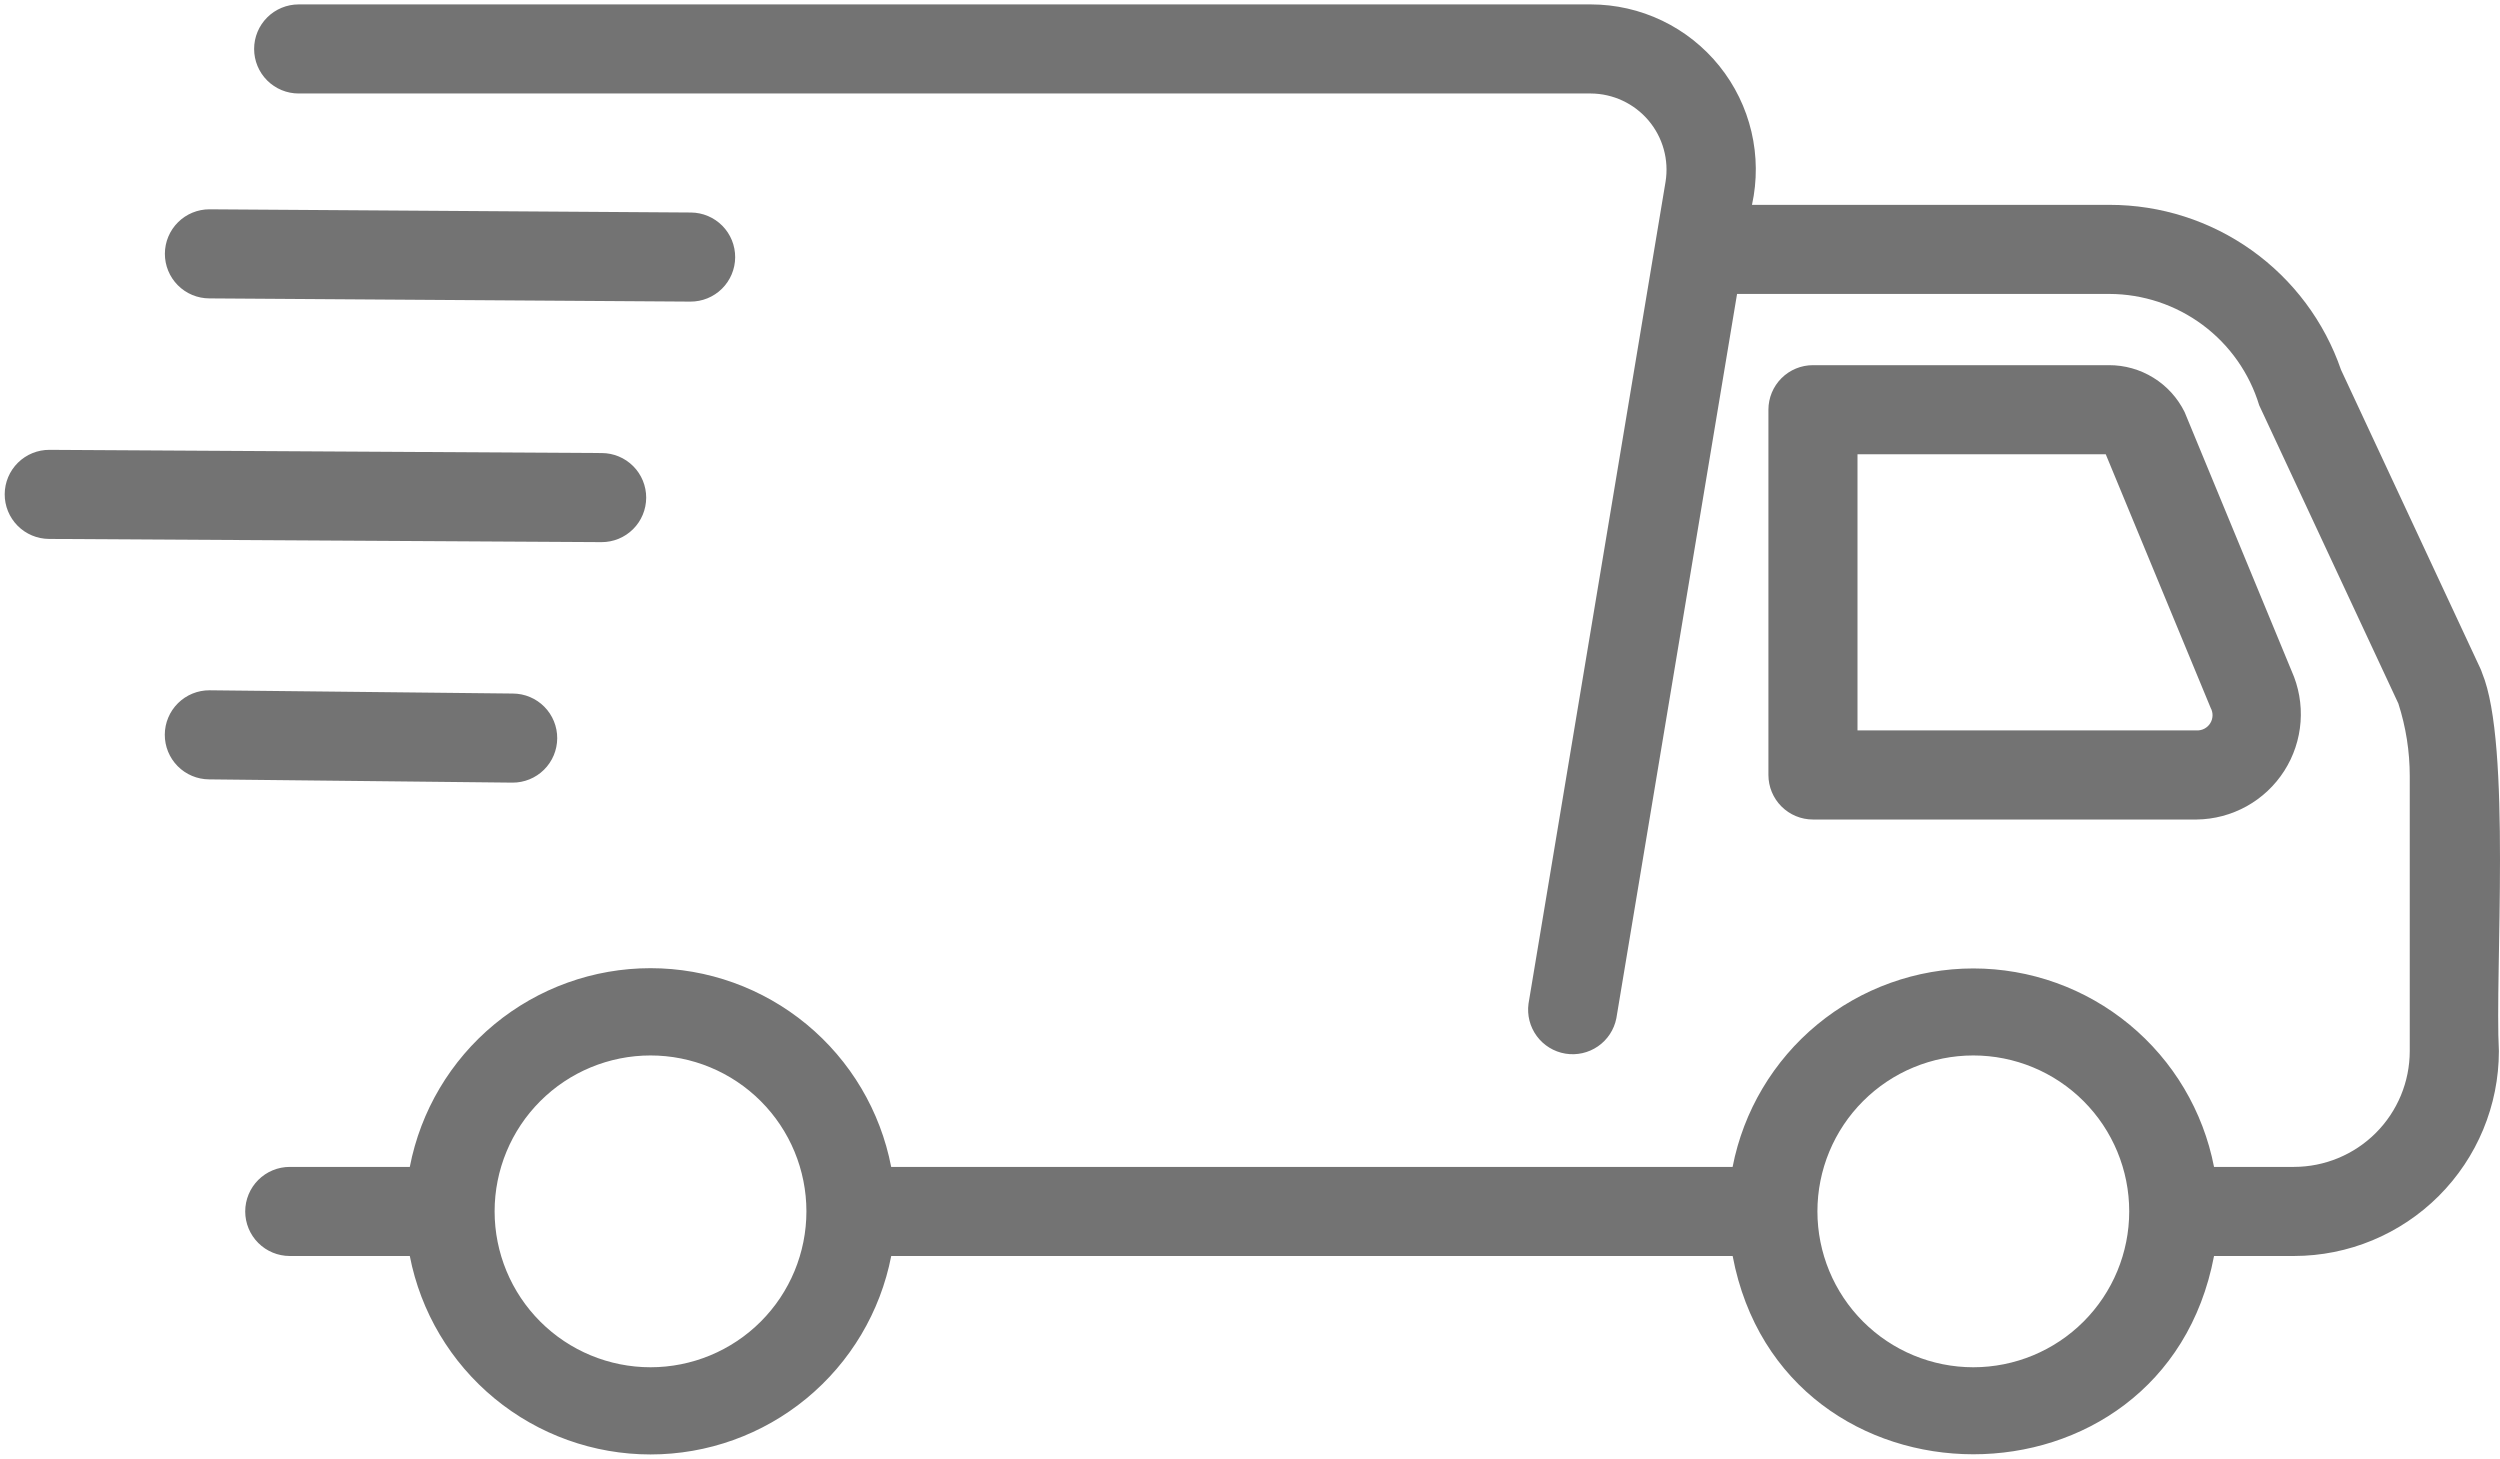
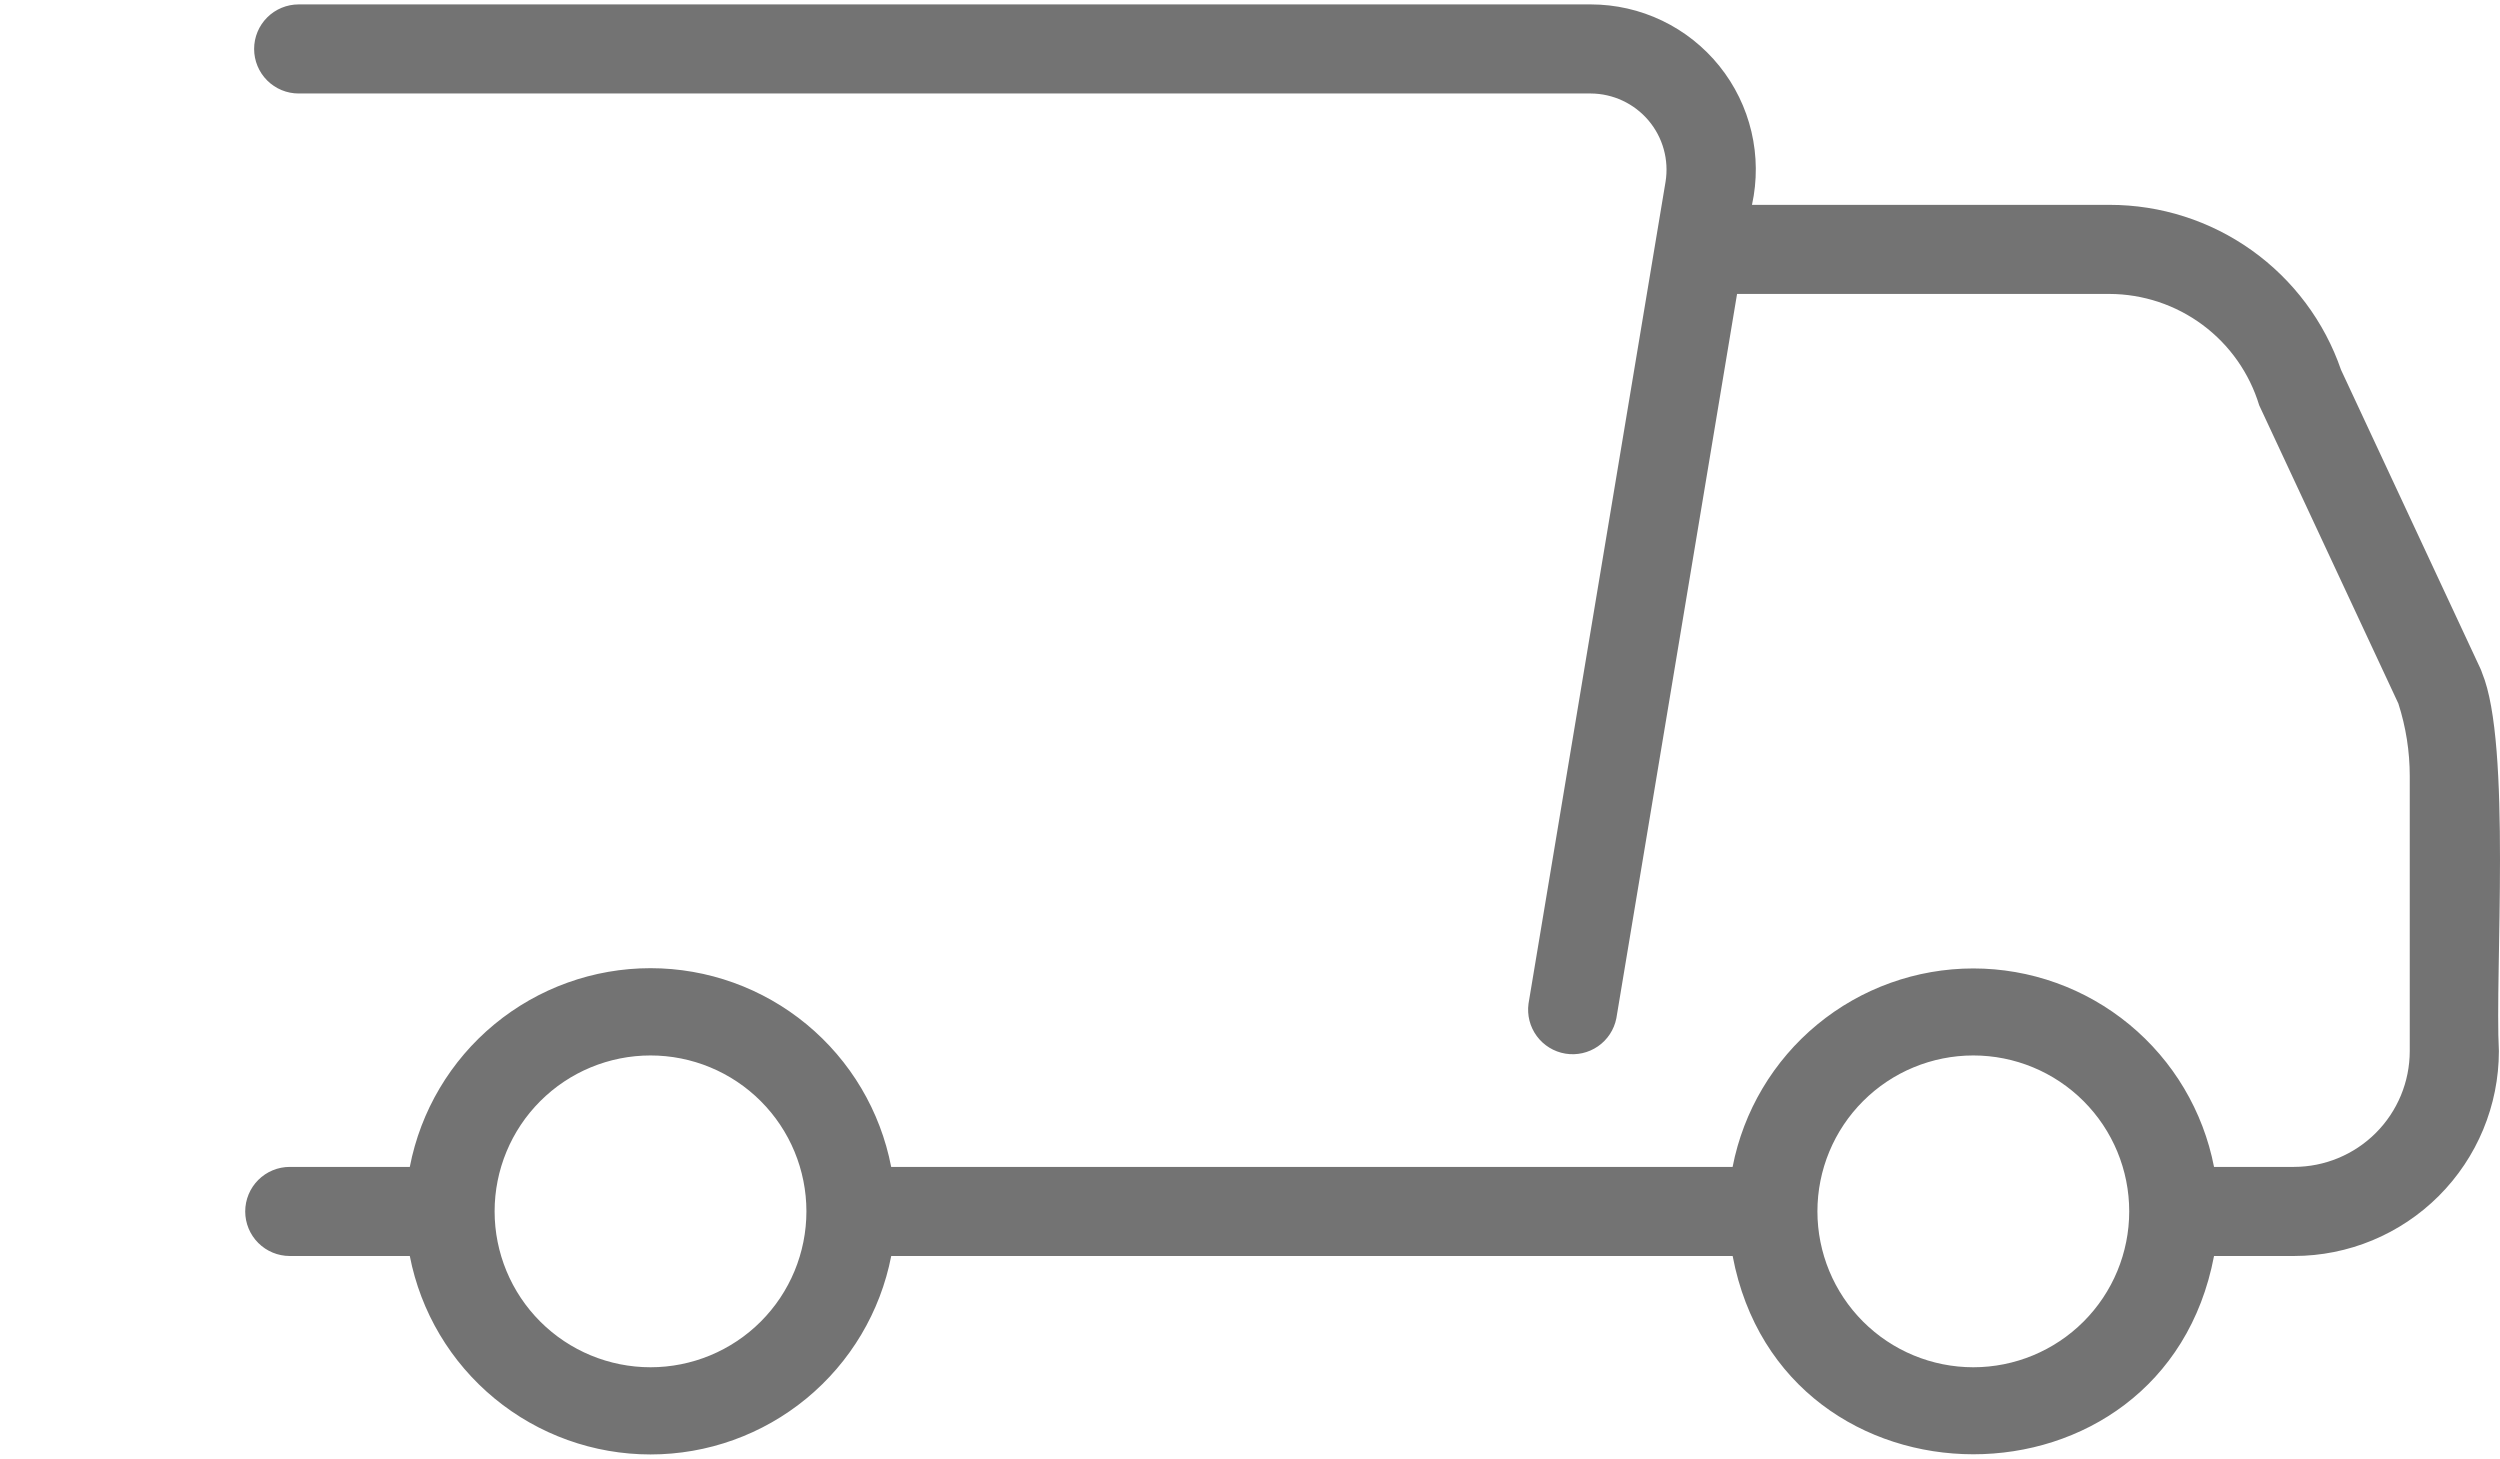
<svg xmlns="http://www.w3.org/2000/svg" fill="none" viewBox="0 0 449 262" height="262" width="449">
  <path fill="#737373" d="M445.792 120.88C445.699 120.588 445.586 120.302 445.456 120.024L420.448 66.424C417.469 57.771 411.861 50.264 404.409 44.952C396.957 39.639 388.032 36.787 378.88 36.792H314.656C315.605 32.464 315.572 27.978 314.56 23.665C313.547 19.351 311.581 15.319 308.805 11.866C306.029 8.412 302.515 5.625 298.52 3.708C294.525 1.792 290.151 0.796 285.72 0.792H53.64C51.518 0.792 49.483 1.635 47.983 3.135C46.483 4.635 45.64 6.67 45.64 8.792C45.64 10.914 46.483 12.949 47.983 14.449C49.483 15.949 51.518 16.792 53.64 16.792H285.72C287.691 16.805 289.637 17.244 291.422 18.08C293.208 18.915 294.792 20.126 296.067 21.63C297.341 23.135 298.275 24.896 298.804 26.795C299.334 28.694 299.447 30.685 299.136 32.632L274.52 180.264C274.241 182.325 274.775 184.414 276.01 186.088C277.245 187.762 279.083 188.889 281.135 189.23C283.187 189.571 285.291 189.1 287.001 187.916C288.711 186.732 289.893 184.929 290.296 182.888L311.976 52.792H378.872C384.903 52.811 390.768 54.764 395.607 58.364C400.445 61.964 404.001 67.021 405.752 72.792L430.744 126.352C432.103 130.565 432.794 134.965 432.792 139.392V188.776C432.788 194.291 430.595 199.579 426.695 203.479C422.795 207.379 417.507 209.572 411.992 209.576H397.64C395.691 199.541 390.311 190.496 382.423 183.993C374.535 177.49 364.631 173.933 354.408 173.933C344.185 173.933 334.281 177.49 326.393 183.993C318.505 190.496 313.125 199.541 311.176 209.576H160.056C158.12 199.531 152.745 190.474 144.857 183.961C136.968 177.448 127.058 173.886 116.828 173.886C106.598 173.886 96.688 177.448 88.799 183.961C80.911 190.474 75.537 199.531 73.6 209.576H52.04C49.918 209.576 47.883 210.419 46.383 211.919C44.883 213.419 44.04 215.454 44.04 217.576C44.04 219.698 44.883 221.733 46.383 223.233C47.883 224.733 49.918 225.576 52.04 225.576H73.6C75.549 235.611 80.929 244.656 88.817 251.159C96.705 257.662 106.609 261.219 116.832 261.219C127.055 261.219 136.959 257.662 144.847 251.159C152.735 244.656 158.115 235.611 160.064 225.576H311.184C320.16 273.016 388.624 273.104 397.64 225.576H412C421.757 225.568 431.113 221.688 438.012 214.788C444.912 207.889 448.792 198.533 448.8 188.776C448.056 174.896 451.08 133.576 445.792 120.88ZM116.832 245.56C109.406 245.56 102.284 242.61 97.033 237.359C91.782 232.108 88.832 224.986 88.832 217.56C88.832 210.134 91.782 203.012 97.033 197.761C102.284 192.51 109.406 189.56 116.832 189.56C124.258 189.56 131.38 192.51 136.631 197.761C141.882 203.012 144.832 210.134 144.832 217.56C144.832 224.986 141.882 232.108 136.631 237.359C131.38 242.61 124.258 245.56 116.832 245.56ZM354.408 245.56C346.982 245.56 339.86 242.61 334.609 237.359C329.358 232.108 326.408 224.986 326.408 217.56C326.408 210.134 329.358 203.012 334.609 197.761C339.86 192.51 346.982 189.56 354.408 189.56C361.834 189.56 368.956 192.51 374.207 197.761C379.458 203.012 382.408 210.134 382.408 217.56C382.408 224.986 379.458 232.108 374.207 237.359C368.956 242.61 361.834 245.56 354.408 245.56Z" />
-   <path fill="#737373" d="M394.528 147.184C397.669 147.147 400.752 146.328 403.498 144.803C406.244 143.277 408.567 141.091 410.258 138.443C411.948 135.796 412.953 132.769 413.182 129.635C413.411 126.502 412.856 123.361 411.568 120.496L392.352 74C391.1 71.465 389.162 69.332 386.757 67.844C384.353 66.356 381.579 65.573 378.752 65.584H325.608C323.486 65.584 321.451 66.427 319.951 67.927C318.451 69.427 317.608 71.462 317.608 73.584V139.184C317.608 141.306 318.451 143.341 319.951 144.841C321.451 146.341 323.486 147.184 325.608 147.184H394.528ZM333.608 81.584H378.192L397.032 127.128C397.266 127.553 397.384 128.032 397.372 128.517C397.36 129.002 397.22 129.475 396.965 129.887C396.71 130.3 396.35 130.638 395.922 130.865C395.494 131.093 395.013 131.203 394.528 131.184H333.608V81.584ZM37.584 53.592L123.984 54.168C126.106 54.182 128.146 53.352 129.656 51.862C131.166 50.371 132.022 48.342 132.036 46.22C132.05 44.098 131.22 42.058 129.73 40.548C128.239 39.038 126.21 38.182 124.088 38.168L37.64 37.592C35.518 37.584 33.48 38.42 31.975 39.915C30.469 41.41 29.619 43.442 29.612 45.564C29.605 47.686 30.44 49.724 31.935 51.229C33.43 52.735 35.462 53.584 37.584 53.592ZM108.08 81.368L8.888 80.792C6.766 80.78 4.727 81.612 3.218 83.104C1.71 84.596 0.856 86.626 0.844 88.748C0.832 90.87 1.664 92.909 3.156 94.418C4.648 95.926 6.678 96.78 8.8 96.792L108.032 97.368C110.154 97.374 112.191 96.538 113.696 95.042C115.201 93.546 116.05 91.514 116.056 89.392C116.062 87.27 115.226 85.233 113.73 83.728C112.234 82.223 110.202 81.374 108.08 81.368ZM92.12 124.56L37.64 123.976C35.518 123.964 33.479 124.796 31.97 126.288C30.462 127.78 29.608 129.81 29.596 131.932C29.584 134.054 30.416 136.093 31.908 137.602C33.4 139.11 35.43 139.964 37.552 139.976L92.032 140.56C94.154 140.572 96.193 139.74 97.702 138.248C99.21 136.756 100.064 134.726 100.076 132.604C100.088 130.482 99.256 128.443 97.764 126.934C96.272 125.426 94.242 124.572 92.12 124.56Z" />
</svg>